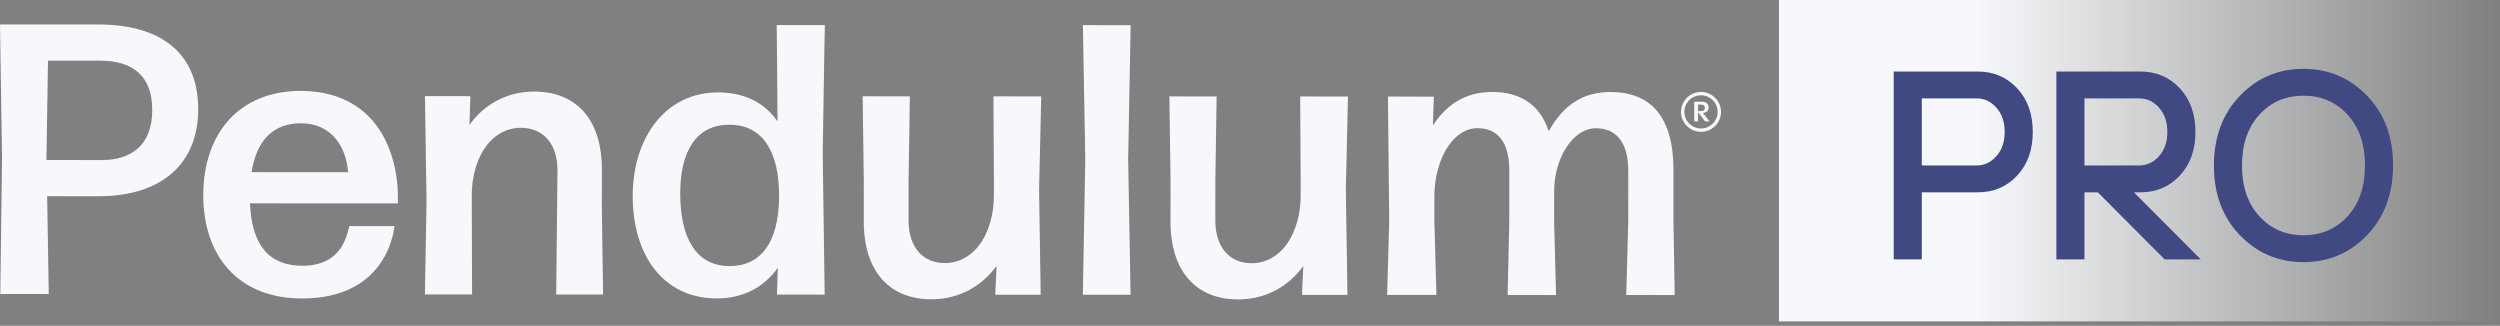
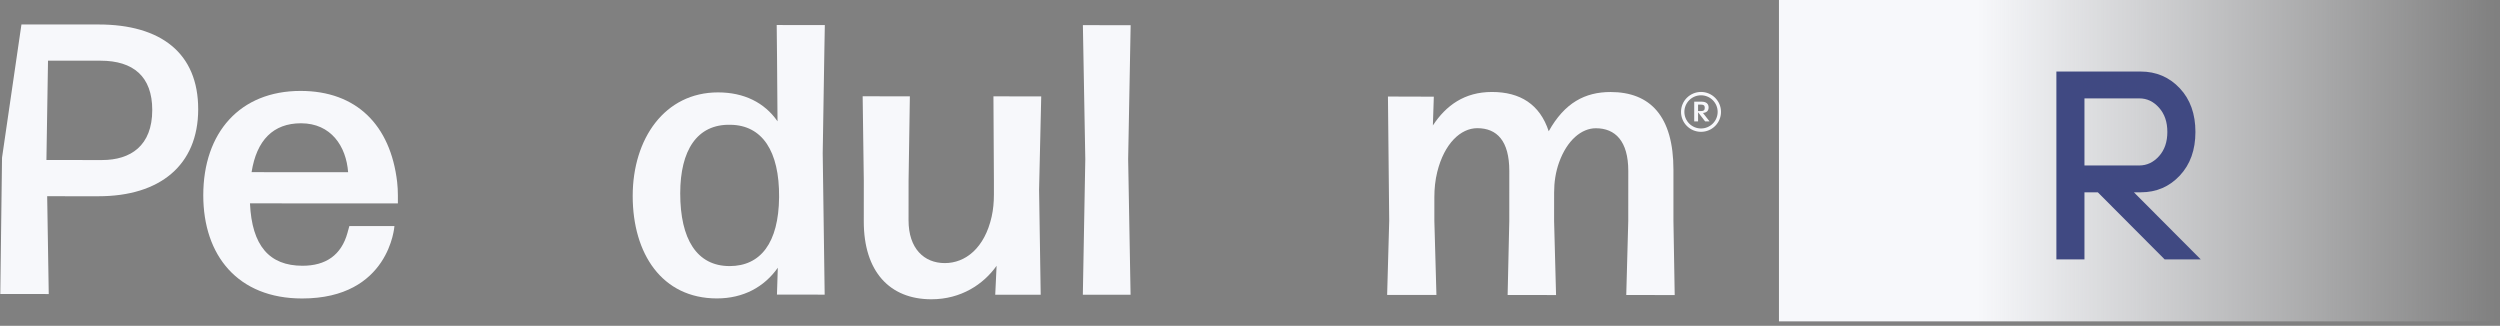
<svg xmlns="http://www.w3.org/2000/svg" fill="none" viewBox="0 0 353 46" height="46" width="353">
  <rect x="0" y="0" width="353" height="46" fill="#808080" stroke="none" />
-   <path fill="#F7F8FB" d="M13.924 3.457L3.024 3.454L3.028 3.451H0L0.286 22.267L0.042 41.514L6.883 41.518L6.662 27.707L13.911 27.71C22.53 27.713 27.981 23.364 27.985 15.427C27.991 7.486 22.702 3.461 13.924 3.457ZM14.408 22.598L6.555 22.594L6.779 8.567L14.194 8.57C18.827 8.573 21.498 10.803 21.498 15.534C21.495 20.588 18.441 22.598 14.408 22.598Z" />
+   <path fill="#F7F8FB" d="M13.924 3.457L3.024 3.454L3.028 3.451L0.286 22.267L0.042 41.514L6.883 41.518L6.662 27.707L13.911 27.71C22.53 27.713 27.981 23.364 27.985 15.427C27.991 7.486 22.702 3.461 13.924 3.457ZM14.408 22.598L6.555 22.594L6.779 8.567L14.194 8.57C18.827 8.573 21.498 10.803 21.498 15.534C21.495 20.588 18.441 22.598 14.408 22.598Z" />
  <path fill="#F7F8FB" d="M56.181 27.584C56.177 26.953 56.151 26.322 56.077 25.694C55.136 17.65 50.317 12.841 42.451 12.838C33.891 12.835 28.709 18.705 28.702 27.565C28.699 36.101 33.605 42.142 42.652 42.145C55.019 42.152 55.694 31.917 55.694 31.917L49.327 31.923L49.168 32.506L49.165 32.509C49.158 32.532 49.149 32.554 49.142 32.577C49.12 32.671 49.094 32.765 49.071 32.858C48.195 36.036 45.995 37.525 42.708 37.525C38.019 37.521 35.565 34.693 35.296 28.713L56.181 28.723V27.584ZM35.523 24.309C36.234 19.795 38.58 17.404 42.506 17.407C46.757 17.41 48.883 20.672 49.155 24.316L35.523 24.309Z" />
  <path fill="#F7F8FB" d="M236.29 23.979C236.293 16.42 233.022 12.993 227.408 12.993C223.81 12.993 220.919 14.511 218.679 18.536C217.427 14.728 214.649 12.99 210.668 12.987C206.796 12.984 204.178 14.886 202.322 17.714L202.455 13.65L195.978 13.631L196.156 31.198L195.864 41.644L202.824 41.647L202.532 31.201V27.843C202.532 26.642 202.652 25.438 202.941 24.273C203.934 20.264 206.245 18.099 208.591 18.099C211.372 18.099 213.114 19.895 213.114 24.138L213.111 31.208L212.877 41.653L219.715 41.66L219.439 31.211L219.442 27.183C219.442 25.736 219.653 24.293 220.143 22.931C221.272 19.785 223.32 18.106 225.335 18.109C228.061 18.109 229.917 19.905 229.914 24.147L229.91 31.218L229.628 41.657L236.468 41.66L236.29 31.221V23.979Z" />
  <path fill="#F7F8FB" d="M116.465 3.536L115.794 3.539H112.289L109.67 3.533L109.716 8.031L109.787 17.13C107.934 14.464 105.046 13.05 101.393 13.046C93.867 13.043 89.341 19.567 89.337 27.666C89.334 35.824 93.475 42.133 101.221 42.137C104.975 42.137 107.915 40.516 109.826 37.807L109.706 41.596L116.443 41.603L116.167 21.647L116.397 7.341L116.465 3.536ZM109.839 37.801L109.836 37.797C109.839 37.794 109.839 37.794 109.839 37.791V37.801ZM103.021 37.571C98.388 37.568 96.045 33.762 96.048 27.294C96.051 21.259 98.397 17.505 103.142 17.619C107.613 17.674 110.063 21.317 110.008 27.844C109.946 34.312 107.383 37.571 103.021 37.571Z" />
-   <path fill="#F7F8FB" d="M84.986 23.915C84.989 16.848 81.339 12.929 75.449 12.929C71.25 12.926 68.089 15.045 66.285 17.65L66.421 13.579H65.769C65.759 13.576 65.75 13.576 65.737 13.576L60.668 13.573C60.658 13.573 60.649 13.573 60.639 13.576H60.006L60.172 25.041H60.175L60.227 28.422L59.996 41.579L66.658 41.583L66.613 27.71C66.61 26.662 66.697 25.614 66.928 24.591C67.924 20.161 70.627 18.042 73.538 18.042C76.539 18.042 78.717 20.11 78.717 24.08L78.535 41.586L85.155 41.589L84.983 29.681L84.986 23.915Z" />
  <path fill="#F7F8FB" d="M155.522 3.554L152.903 3.547L153.244 22.474L152.897 41.614L159.637 41.617L159.296 22.477L159.647 3.554H155.522Z" />
  <path fill="#F7F8FB" d="M142.961 13.608L140.274 13.601L140.339 25.516V27.5C140.339 28.541 140.248 29.583 140.021 30.599C139.025 35.026 136.322 37.149 133.411 37.149C130.468 37.149 128.287 35.081 128.287 31.111L128.291 25.509L128.472 13.601L124.494 13.598L121.807 13.592L121.969 25.506L121.966 31.269C121.963 38.336 125.613 42.255 131.503 42.258C135.702 42.261 138.866 40.139 140.719 37.531L140.527 41.614L146.946 41.621L146.719 26.771L147.021 13.611L142.961 13.608Z" />
-   <path fill="#F7F8FB" d="M186.278 13.627L183.588 13.62L183.653 25.535V27.518C183.653 28.56 183.562 29.602 183.335 30.618C182.339 35.045 179.635 37.168 176.725 37.168C173.782 37.168 171.601 35.1 171.604 31.13L171.607 25.528L171.786 13.62L167.807 13.617L165.117 13.611L165.28 25.525L165.276 31.288C165.273 38.355 168.924 42.274 174.813 42.277C179.012 42.281 182.176 40.158 184.029 37.55L183.838 41.633L190.256 41.64L190.175 35.873L190.169 35.893L190.032 26.794L190.334 13.633L186.278 13.627Z" />
  <path fill="#F7F8FB" d="M240.183 12.983C238.626 12.983 237.36 14.245 237.36 15.799C237.36 17.352 238.626 18.614 240.183 18.614C241.741 18.614 243.006 17.352 243.006 15.799C243.006 14.249 241.738 12.983 240.183 12.983ZM240.183 18.141C238.889 18.141 237.834 17.09 237.834 15.799C237.834 14.508 238.889 13.456 240.183 13.456C241.478 13.456 242.533 14.508 242.533 15.799C242.533 17.09 241.478 18.141 240.183 18.141Z" />
  <path fill="#F7F8FB" d="M240.479 15.948C240.989 15.899 241.255 15.631 241.255 15.168C241.255 14.644 240.901 14.356 240.259 14.356H239.224V17.139H239.766V15.854L240.762 17.139H241.385L240.457 15.948H240.479ZM239.766 15.686V14.773H240.213C240.564 14.773 240.713 14.906 240.713 15.217C240.713 15.547 240.561 15.682 240.191 15.682H239.766V15.686Z" />
  <path fill="url(#paint0_linear_12415_1285)" d="M353 0H251.189V45.376H353V0Z" />
-   <path fill="#404982" d="M267.395 36.629V10.101H279.287C281.49 10.101 283.346 10.891 284.825 12.47C286.303 14.049 287.027 16.102 287.027 18.628C287.027 21.155 286.303 23.207 284.825 24.787C283.346 26.366 281.521 27.155 279.287 27.155H271.359V36.629H267.395ZM271.359 23.365H279.099C280.168 23.365 281.112 22.923 281.899 22.039C282.685 21.155 283.063 20.018 283.063 18.628C283.063 17.239 282.685 16.102 281.899 15.218C281.112 14.333 280.2 13.891 279.099 13.891H271.359V23.365Z" />
  <path fill="#404982" d="M290.362 36.629V10.101H302.254C304.457 10.101 306.313 10.891 307.792 12.47C309.27 14.049 309.994 16.102 309.994 18.628C309.994 21.155 309.27 23.207 307.792 24.787C306.313 26.366 304.488 27.155 302.254 27.155H301.31L310.749 36.629H305.652L296.214 27.155H294.326V36.629H290.362ZM294.326 23.365H302.065C303.135 23.365 304.079 22.923 304.866 22.039C305.652 21.155 306.03 20.018 306.03 18.628C306.03 17.239 305.652 16.102 304.866 15.218C304.079 14.333 303.167 13.891 302.065 13.891H294.326V23.365Z" />
-   <path fill="#404982" d="M334.252 33.188C331.798 35.746 328.809 37.009 325.253 37.009C321.698 37.009 318.709 35.746 316.255 33.188C313.801 30.63 312.606 27.377 312.606 23.366C312.606 19.355 313.833 16.103 316.255 13.545C318.709 10.987 321.698 9.723 325.253 9.723C328.809 9.723 331.798 10.987 334.252 13.545C336.706 16.103 337.901 19.355 337.901 23.366C337.901 27.377 336.674 30.63 334.252 33.188ZM331.483 16.198C329.847 14.397 327.77 13.513 325.253 13.513C322.736 13.513 320.66 14.397 319.024 16.198C317.388 17.998 316.57 20.366 316.57 23.366C316.57 26.366 317.388 28.735 319.024 30.535C320.66 32.335 322.736 33.219 325.253 33.219C327.77 33.219 329.847 32.335 331.483 30.535C333.119 28.735 333.937 26.366 333.937 23.366C333.937 20.366 333.119 17.998 331.483 16.198Z" />
  <defs>
    <linearGradient gradientUnits="userSpaceOnUse" y2="22.688" x2="352.623" y1="22.688" x1="229.857" id="paint0_linear_12415_1285">
      <stop stop-color="#F7F8FB" offset="0.4" />
      <stop stop-opacity="0" stop-color="#F7F8FB" offset="1" />
    </linearGradient>
  </defs>
</svg>